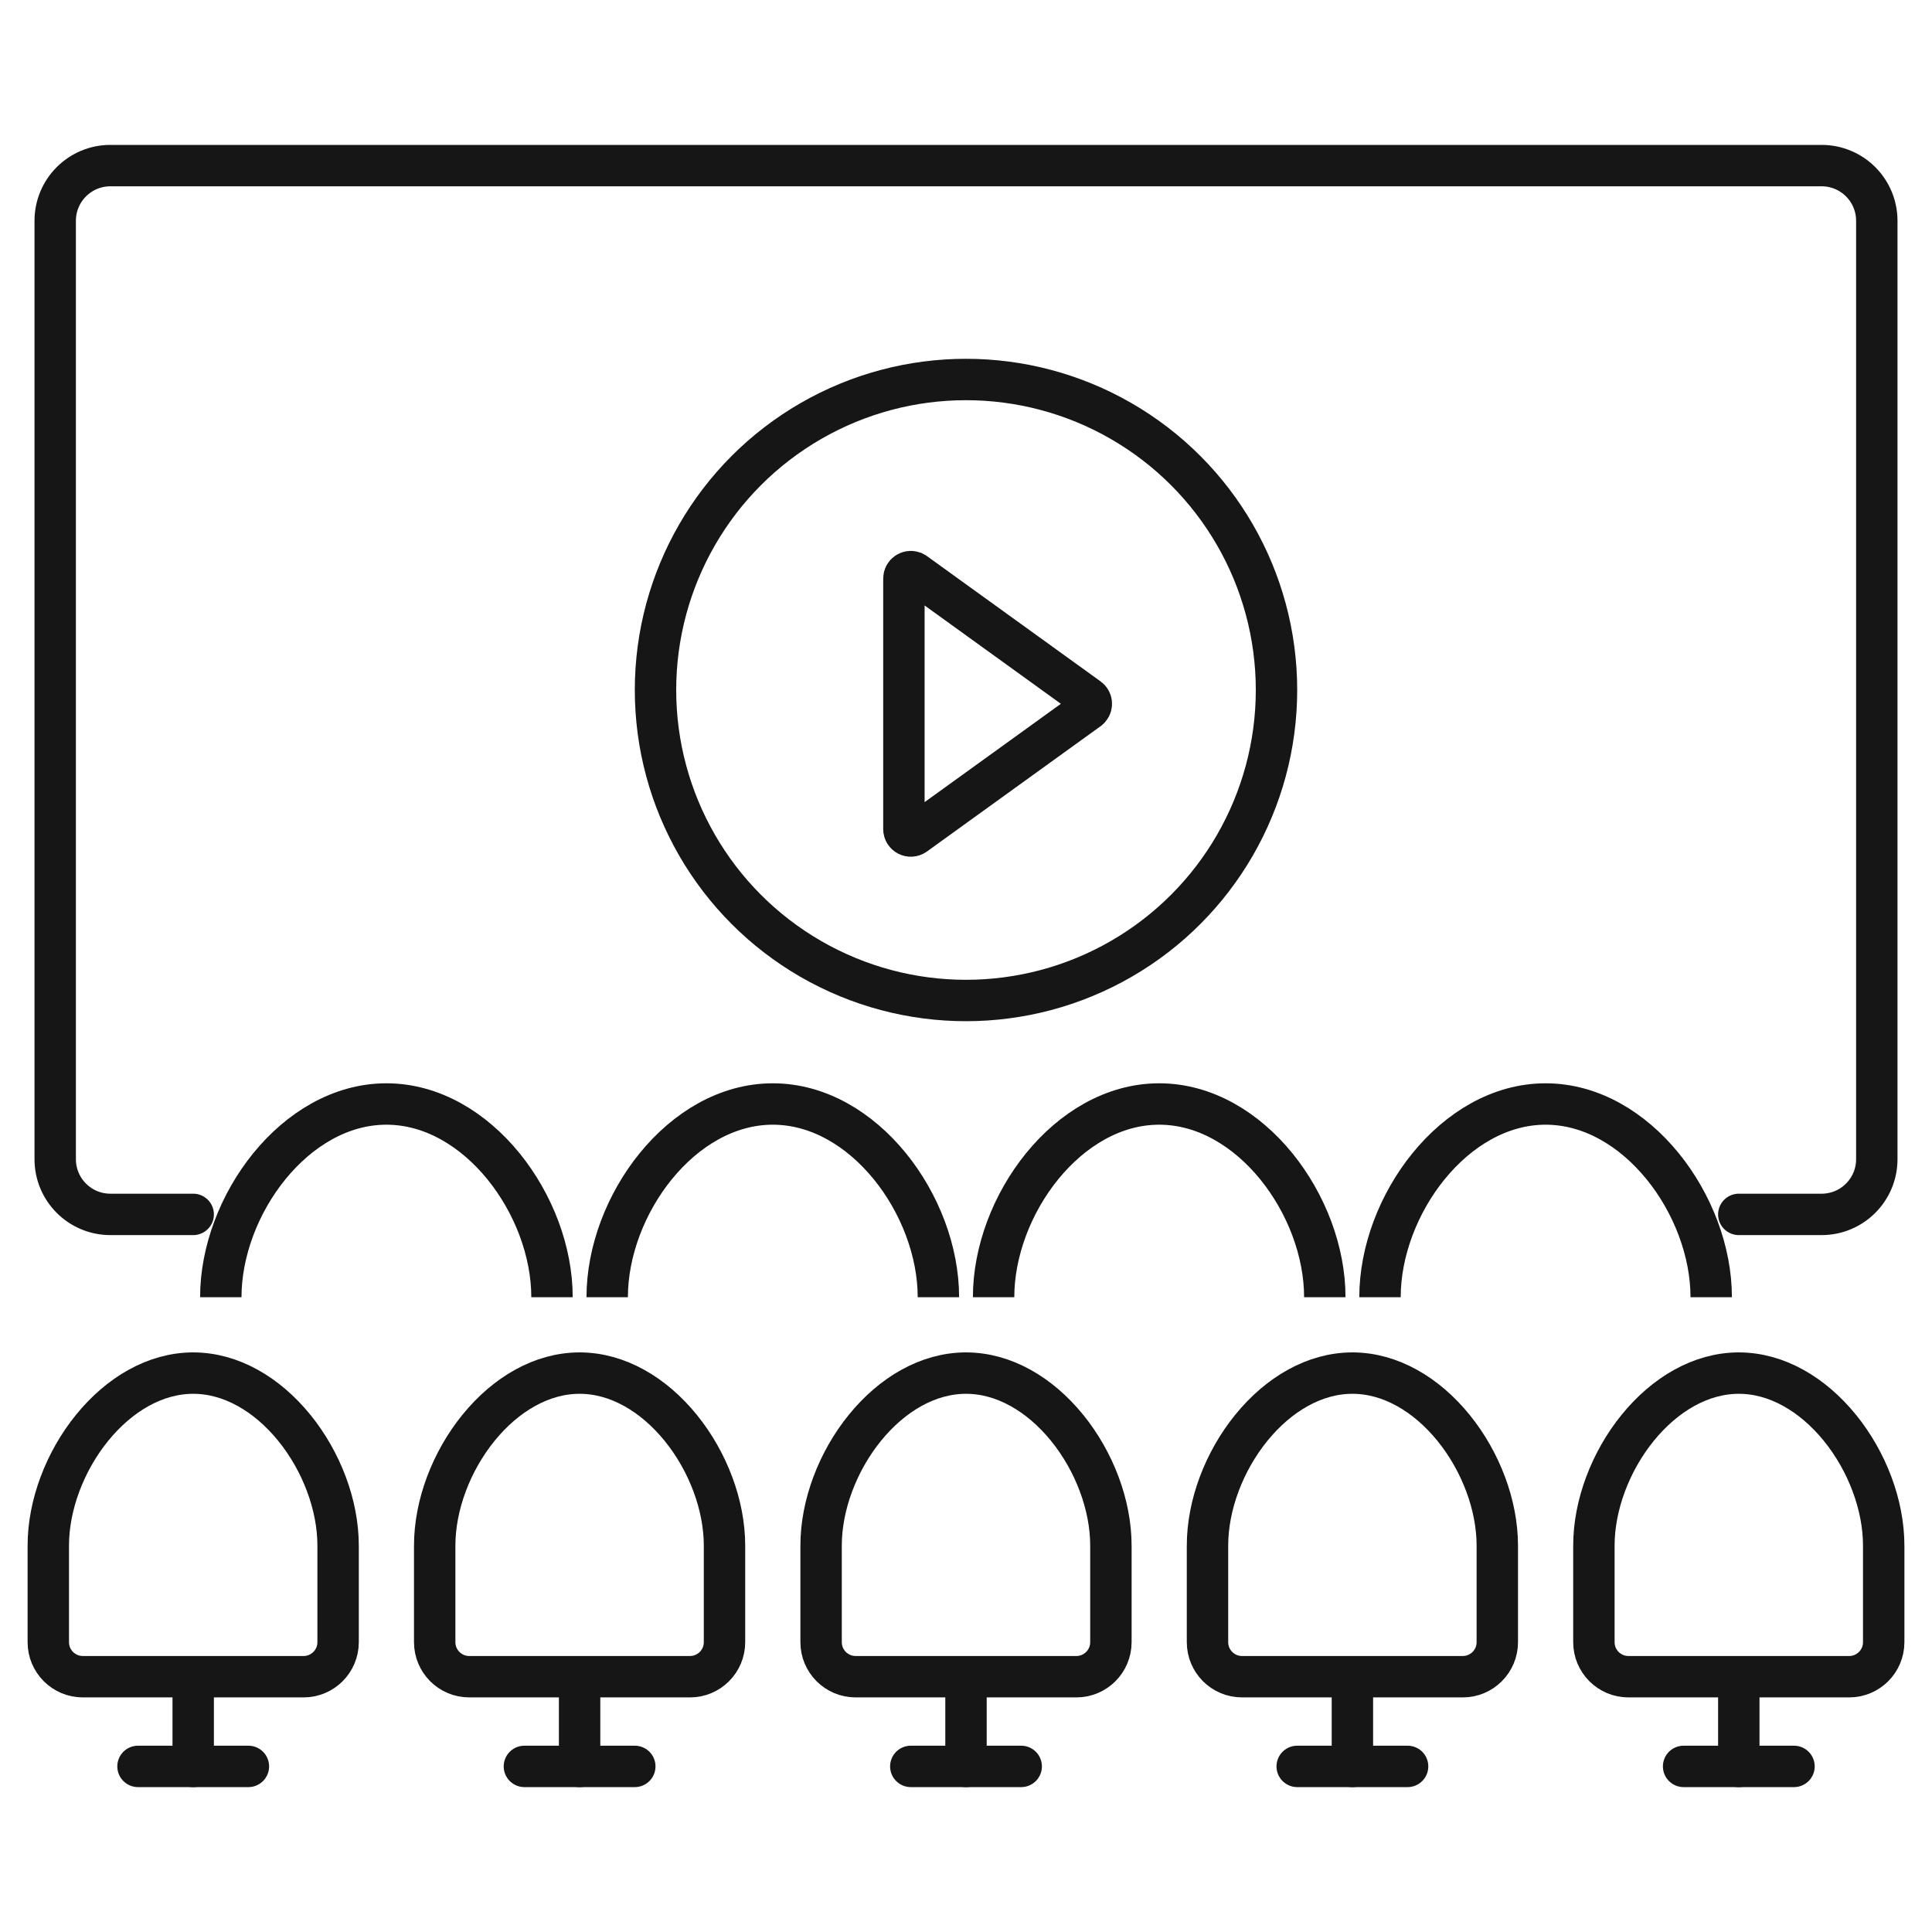
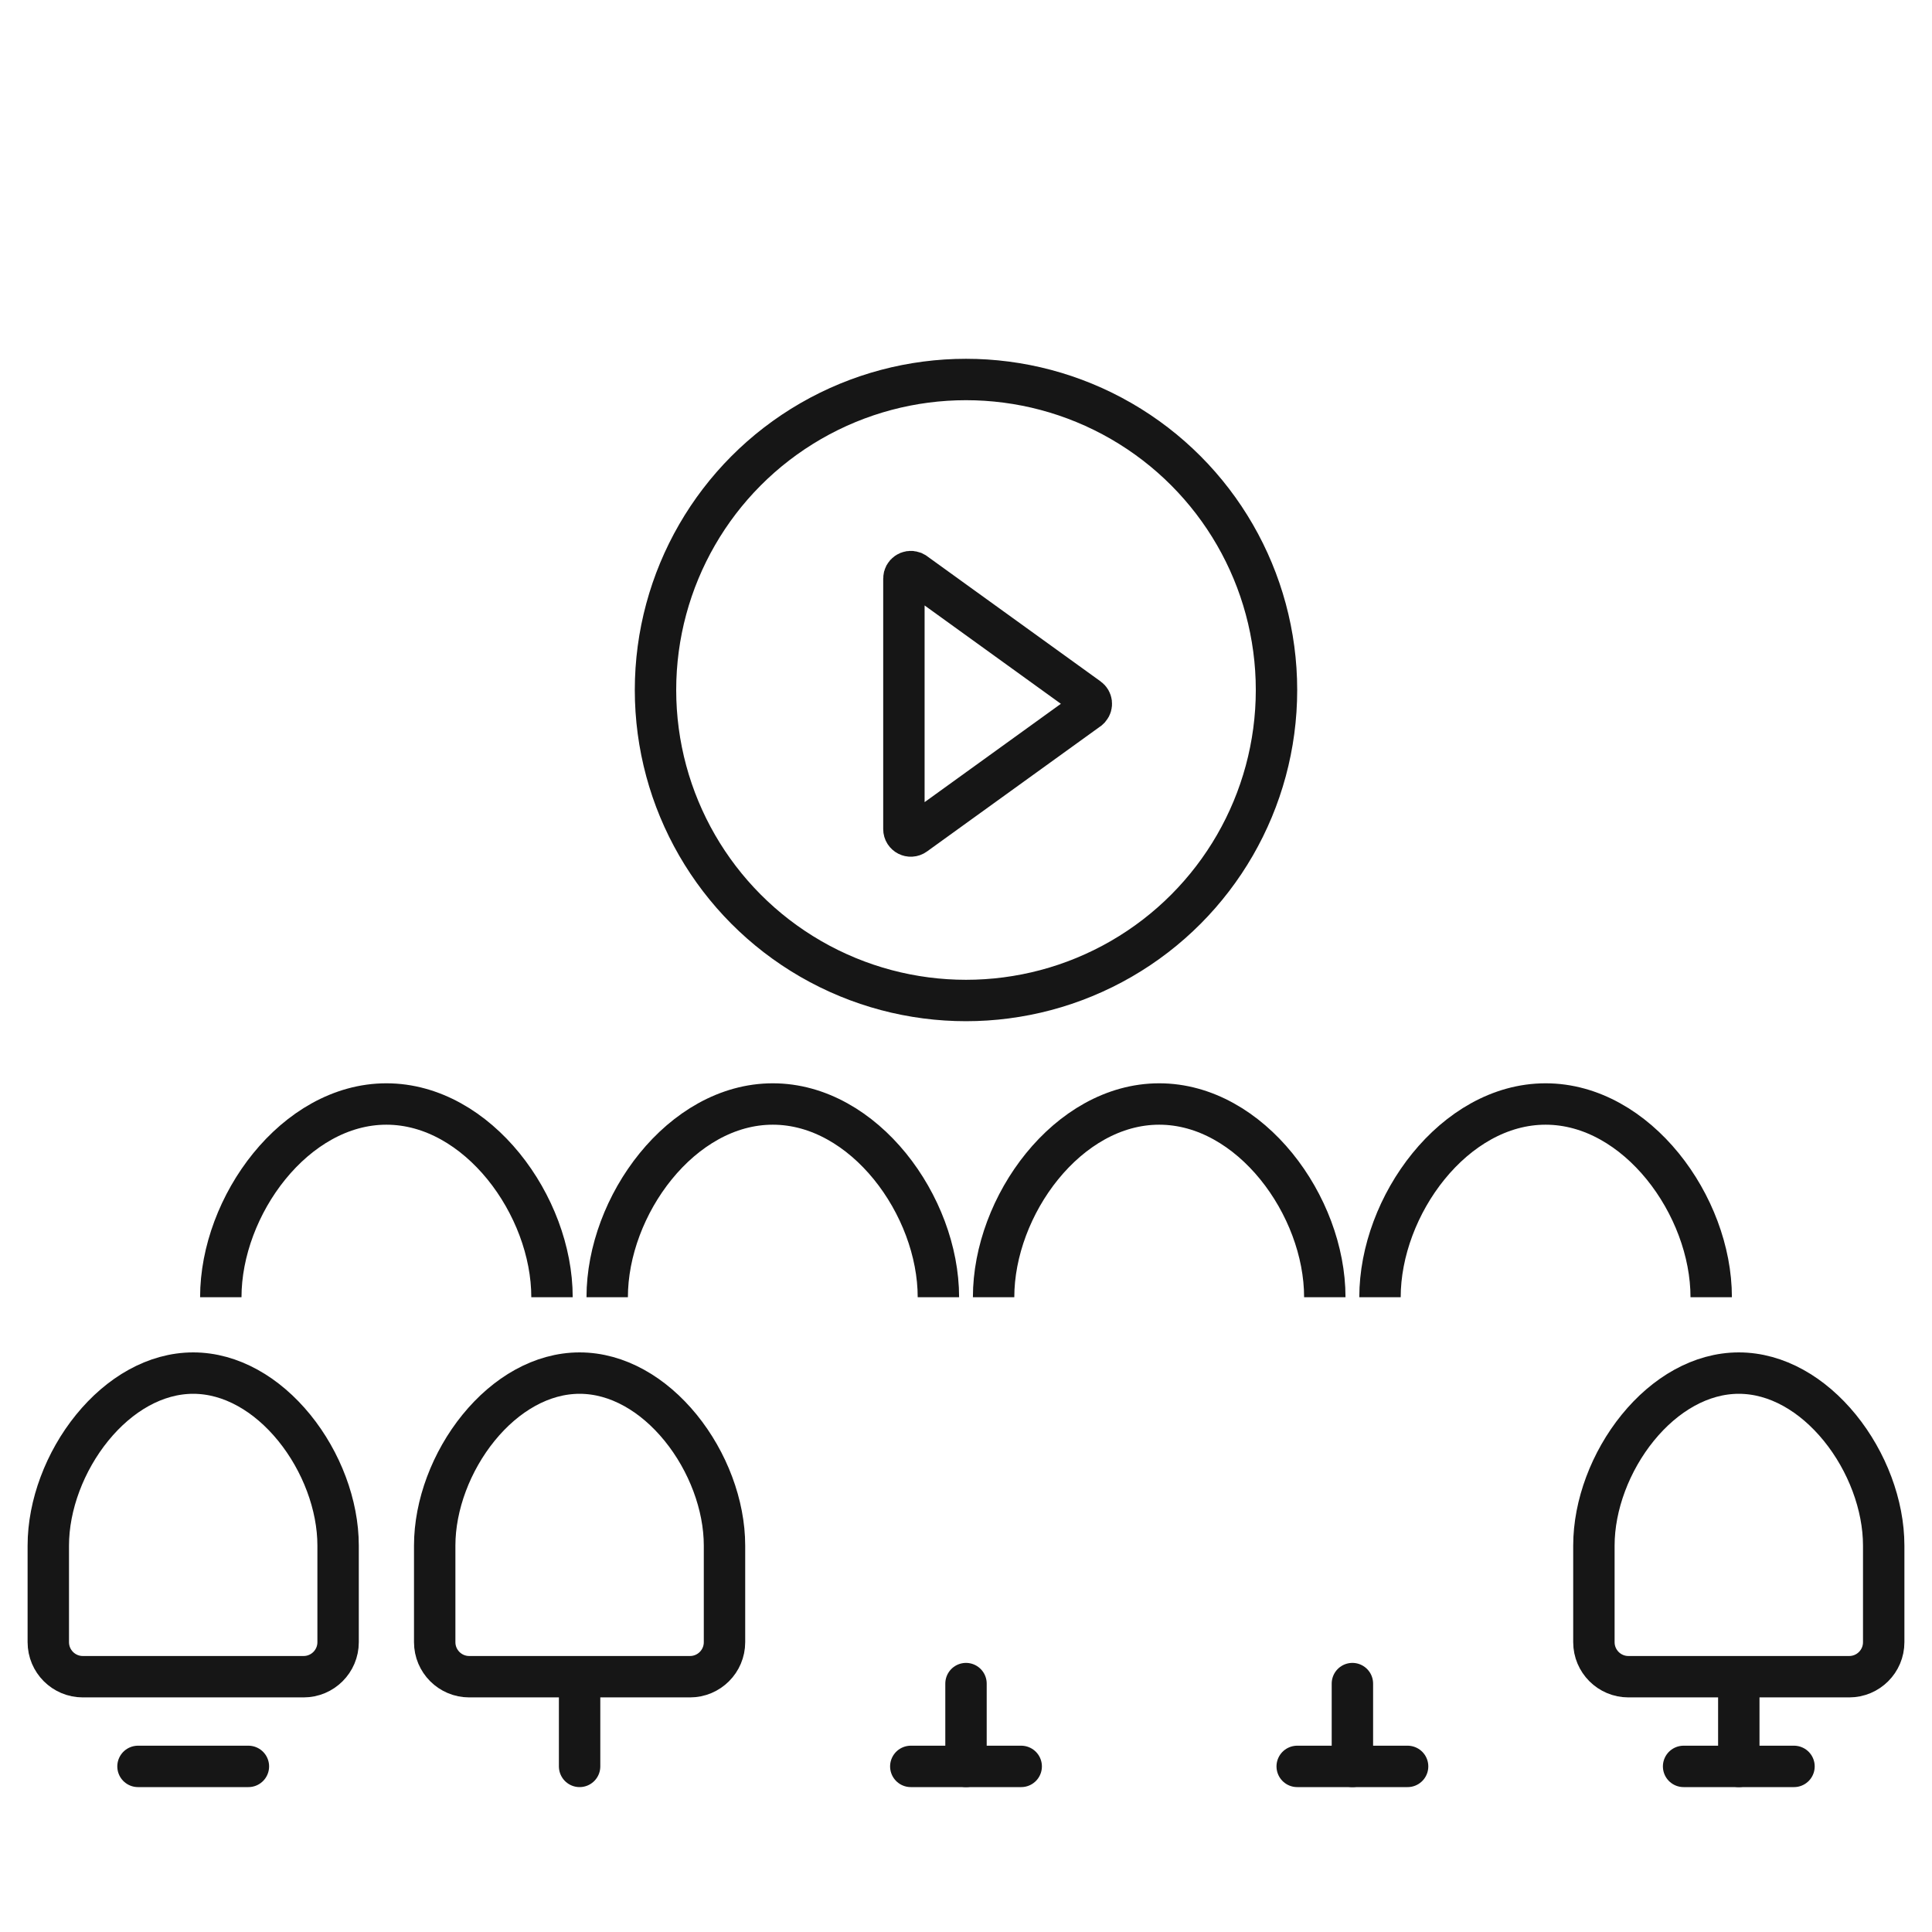
<svg xmlns="http://www.w3.org/2000/svg" width="70" height="70" viewBox="0 0 70 70" fill="none">
-   <path d="M7 44H4C2.895 44 2 43.105 2 42V8C2 6.895 2.895 6 4 6H66C67.105 6 68 6.895 68 8V42C68 43.105 67.105 44 66 44H63" stroke="#161616" stroke-width="1.5" stroke-linecap="round" />
  <circle cx="35" cy="25" r="11.25" stroke="#161616" stroke-width="1.5" />
  <path d="M39.438 25.297C39.559 25.384 39.574 25.553 39.482 25.661L39.438 25.703L33.147 30.243C32.981 30.363 32.75 30.244 32.75 30.04V20.96C32.75 20.782 32.927 20.668 33.082 20.723L33.147 20.757L39.438 25.297Z" stroke="#161616" stroke-width="1.5" />
  <path d="M20 47C20 43.686 17.314 40 14 40C10.686 40 8 43.686 8 47" stroke="#161616" stroke-width="1.5" />
  <path d="M34 47C34 43.686 31.314 40 28 40C24.686 40 22 43.686 22 47" stroke="#161616" stroke-width="1.5" />
  <path d="M48 47C48 43.686 45.314 40 42 40C38.686 40 36 43.686 36 47" stroke="#161616" stroke-width="1.5" />
  <path d="M62 47C62 43.686 59.314 40 56 40C52.686 40 50 43.686 50 47" stroke="#161616" stroke-width="1.5" />
  <path d="M61 64H65" stroke="#161616" stroke-width="1.5" stroke-linecap="round" />
  <path d="M63 49.75C64.368 49.75 65.672 50.514 66.661 51.73C67.65 52.947 68.25 54.533 68.25 56V59.5C68.25 60.19 67.69 60.75 67 60.75H59C58.31 60.75 57.75 60.19 57.75 59.5V56C57.75 54.533 58.35 52.947 59.339 51.73C60.328 50.514 61.633 49.75 63 49.75Z" stroke="#161616" stroke-width="1.5" />
  <path d="M63 61V64" stroke="#161616" stroke-width="1.5" stroke-linecap="round" />
  <path d="M47 64H51" stroke="#161616" stroke-width="1.5" stroke-linecap="round" />
-   <path d="M49 49.75C50.367 49.75 51.672 50.514 52.661 51.73C53.65 52.947 54.25 54.533 54.25 56V59.5C54.25 60.19 53.69 60.75 53 60.75H45C44.31 60.75 43.75 60.19 43.75 59.5V56C43.75 54.533 44.35 52.947 45.339 51.73C46.328 50.514 47.633 49.75 49 49.75Z" stroke="#161616" stroke-width="1.5" />
  <path d="M49 61V64" stroke="#161616" stroke-width="1.5" stroke-linecap="round" />
  <path d="M33 64H37" stroke="#161616" stroke-width="1.5" stroke-linecap="round" />
-   <path d="M35 49.75C36.367 49.75 37.672 50.514 38.661 51.73C39.65 52.947 40.25 54.533 40.25 56V59.5C40.25 60.19 39.69 60.75 39 60.75H31C30.31 60.75 29.75 60.19 29.75 59.5V56C29.75 54.533 30.35 52.947 31.339 51.73C32.328 50.514 33.633 49.75 35 49.75Z" stroke="#161616" stroke-width="1.5" />
  <path d="M35 61V64" stroke="#161616" stroke-width="1.5" stroke-linecap="round" />
-   <path d="M19 64H23" stroke="#161616" stroke-width="1.5" stroke-linecap="round" />
  <path d="M21 49.75C22.367 49.75 23.672 50.514 24.661 51.73C25.65 52.947 26.25 54.533 26.25 56V59.5C26.25 60.19 25.69 60.75 25 60.75H17C16.31 60.75 15.75 60.19 15.75 59.5V56C15.75 54.533 16.35 52.947 17.339 51.73C18.328 50.514 19.633 49.75 21 49.75Z" stroke="#161616" stroke-width="1.5" />
  <path d="M21 61V64" stroke="#161616" stroke-width="1.5" stroke-linecap="round" />
  <path d="M5 64H9" stroke="#161616" stroke-width="1.5" stroke-linecap="round" />
  <path d="M7 49.75C8.367 49.75 9.672 50.514 10.661 51.73C11.65 52.947 12.25 54.533 12.25 56V59.5C12.25 60.19 11.69 60.75 11 60.75H3C2.31 60.75 1.75 60.19 1.75 59.5V56C1.75 54.533 2.35 52.947 3.339 51.73C4.328 50.514 5.633 49.75 7 49.75Z" stroke="#161616" stroke-width="1.5" />
-   <path d="M7 61V64" stroke="#161616" stroke-width="1.5" stroke-linecap="round" />
</svg>